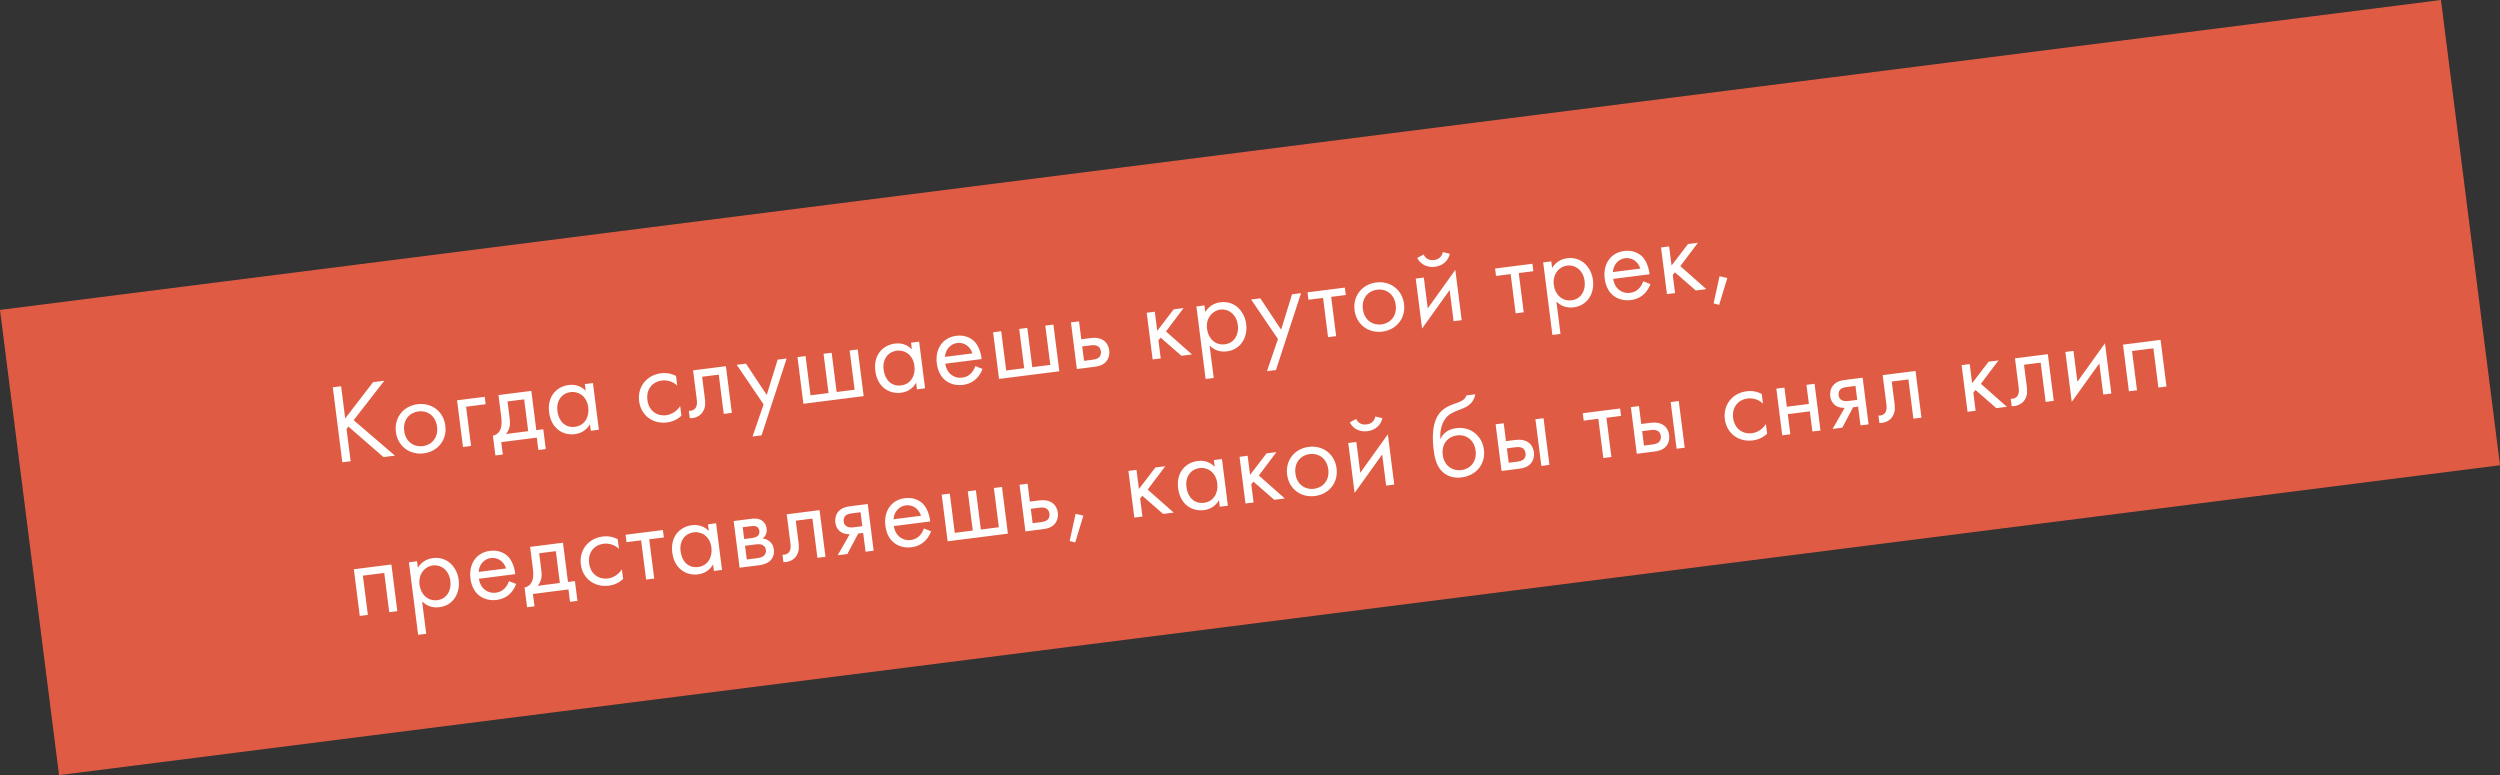
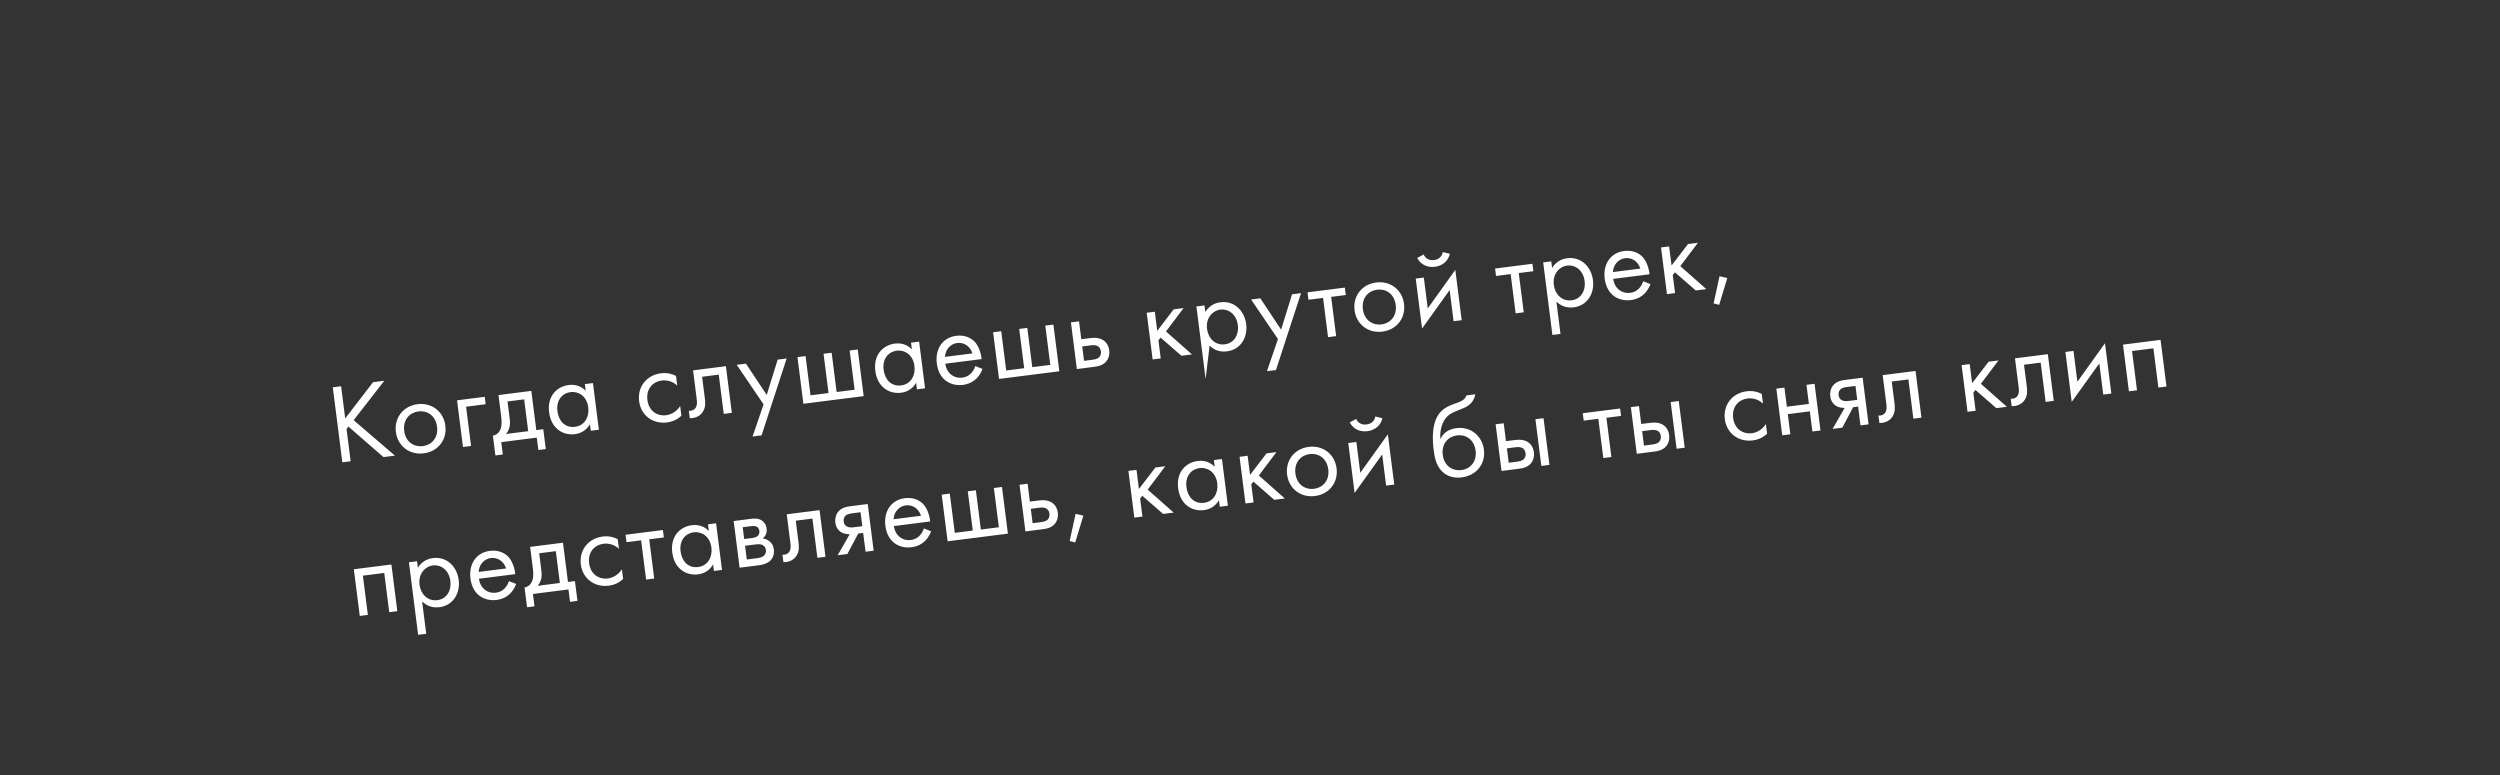
<svg xmlns="http://www.w3.org/2000/svg" width="1941" height="602" viewBox="0 0 1941 602" fill="none">
  <rect x="0" y="0" width="1941" height="602" fill="#333333" stroke="none" />
-   <rect x="0.559" y="241.033" width="1909.36" height="363.087" transform="rotate(-7.235 0.559 241.033)" fill="#DF5B43" stroke="#DF5B43" />
-   <path d="M264.844 299.879L258.382 300.699L265.777 358.942L272.239 358.121L269.057 333.061L270.505 331.191L297.736 354.884L306.643 353.753L274.579 326.237L298.375 295.621L289.643 296.73L268.015 324.853L264.844 299.879ZM328.987 351.981C339.99 350.584 347.178 341.508 345.781 330.506C344.384 319.503 335.232 312.414 324.142 313.822C313.053 315.23 305.963 324.382 307.36 335.384C308.757 346.386 317.985 353.378 328.987 351.981ZM324.852 319.41C331.488 318.568 338.188 322.42 339.319 331.326C340.439 340.145 334.827 345.561 328.278 346.392C321.816 347.213 314.953 343.47 313.822 334.564C312.702 325.744 318.216 320.253 324.852 319.41ZM359.453 347.048L365.74 346.249L361.87 315.775L377.064 313.846L376.332 308.082L354.851 310.81L359.453 347.048ZM387.017 306.726L389.068 322.88C389.533 326.547 389.704 329.986 388.803 332.674C387.902 335.361 385.81 337.756 382.678 338.243L384.629 353.611L390.392 352.879L389.173 343.274L416.766 339.77L417.986 349.376L423.749 348.644L421.797 333.276L416.383 333.963L412.514 303.488L387.017 306.726ZM410.096 334.761L392.807 336.957C395.836 333.555 396.297 329.504 395.765 325.313L394.035 311.691L406.959 310.05L410.096 334.761ZM454.729 303.363C452.793 301.391 448.55 298.025 441.565 298.912C432.309 300.088 424.746 307.614 426.332 320.1C427.951 332.849 437.241 338.235 446.41 337.071C452.784 336.262 456.281 332.357 458.033 329.384L458.676 334.449L464.963 333.651L460.362 297.413L454.075 298.211L454.729 303.363ZM442.973 304.412C448.561 303.703 455.544 306.986 456.73 316.329C457.64 323.49 454.083 330.418 446.399 331.394C438.889 332.348 433.78 327.051 432.794 319.28C431.674 310.461 436.773 305.199 442.973 304.412ZM524.854 291.886C522.953 290.885 518.91 289.092 513.147 289.823C501.97 291.243 494.793 300.406 496.201 311.495C497.587 322.41 506.727 329.412 517.992 327.982C521.397 327.55 525.478 326.144 529.041 322.764L528.088 315.254C525.28 319.692 520.862 321.939 517.108 322.416C510.646 323.236 503.771 319.407 502.651 310.587C501.532 301.768 507.045 296.277 513.769 295.423C517 295.013 521.958 295.625 525.808 299.395L524.854 291.886ZM563.595 284.305L538.098 287.542L540.903 309.634C541.18 311.817 541.381 314.099 540.468 315.989C539.913 317.213 538.584 318.624 536.227 318.924C535.79 318.979 535.255 318.958 534.807 318.926L535.539 324.689C536.161 324.699 536.871 324.698 537.482 324.62C542.372 323.999 544.769 321.211 545.726 319.669C548.088 315.909 547.578 311.892 547.19 308.836L545.117 292.507L558.04 290.866L561.91 321.341L568.197 320.543L563.595 284.305ZM584.298 338.906L591.284 338.019L610.765 278.316L603.78 279.203L595.284 306.634L579.155 282.329L571.995 283.238L592.842 313.953L584.298 338.906ZM623.746 313.49L670.549 307.547L665.948 271.309L659.661 272.107L663.531 302.582L649.559 304.356L645.69 273.881L639.403 274.679L643.272 305.154L629.301 306.928L625.432 276.453L619.145 277.252L623.746 313.49ZM707.981 271.207C706.045 269.234 701.802 265.869 694.817 266.756C685.561 267.931 677.999 275.457 679.584 287.944C681.203 300.693 690.493 306.079 699.662 304.915C706.036 304.106 709.533 300.201 711.285 297.228L711.928 302.293L718.215 301.494L713.614 265.257L707.327 266.055L707.981 271.207ZM696.225 272.256C701.813 271.546 708.796 274.83 709.982 284.173C710.892 291.333 707.335 298.262 699.651 299.238C692.141 300.191 687.032 294.895 686.046 287.124C684.926 278.304 690.025 273.043 696.225 272.256ZM757.223 284.208C756.659 286.055 755.582 288.055 754.1 289.662C752.226 291.675 749.979 292.847 747.01 293.224C740.723 294.023 734.962 289.874 733.921 282.376L762.125 278.795C761.69 273.97 759.671 268.548 756.99 265.605C754.408 262.739 749.511 259.811 742.438 260.709C731.523 262.095 725.951 271.321 727.326 282.148C729.033 295.596 738.901 299.933 747.633 298.824C752.261 298.236 756.176 296.231 759.117 292.841C760.74 290.949 762.035 288.566 762.828 286.425L757.223 284.208ZM733.692 277.081C733.965 271.545 737.821 266.974 743.148 266.298C748.474 265.622 753.23 268.833 754.998 274.376L733.692 277.081ZM775.656 294.201L822.459 288.258L817.858 252.021L811.571 252.819L815.44 283.294L801.469 285.067L797.6 254.593L791.313 255.391L795.182 285.866L781.211 287.64L777.341 257.165L771.054 257.963L775.656 294.201ZM836.07 286.53L848.732 284.922C852.312 284.468 856.23 283.882 858.997 280.514C860.38 278.83 861.695 275.912 861.196 271.983C860.731 268.315 859.012 265.96 857.437 264.741C853.785 261.833 849.211 262.147 845.98 262.557L839.519 263.378L837.756 249.494L831.469 250.292L836.07 286.53ZM841.648 280.143L840.228 268.966L846.166 268.212C848.175 267.957 850.183 267.702 851.888 268.551C853.866 269.453 854.535 271.231 854.735 272.803C855.089 275.597 853.684 277.107 852.965 277.73C851.591 278.792 849.594 279.134 847.498 279.4L841.648 280.143ZM890.304 242.822L894.905 279.06L901.192 278.261L899.407 264.203L901.096 262.125L917.259 276.221L925.467 275.179L905.279 257.335L918.945 239.185L911.261 240.161L898.476 256.868L896.591 242.023L890.304 242.822ZM939.134 268.298C942.284 271.447 946.721 273.545 952.571 272.802C963.574 271.405 968.806 261.602 967.542 251.647C966.3 241.868 958.816 233.235 947.464 234.677C944.845 235.009 939.421 236.319 935.819 242.189L935.176 237.124L928.889 237.923L936.04 294.244L942.327 293.446L939.134 268.298ZM950.989 267.325C943.566 268.267 938.086 262.841 937.144 255.419C936.035 246.687 941.625 241.097 947.475 240.354C953.326 239.611 959.95 243.561 961.081 252.468C962.001 259.716 958.324 266.393 950.989 267.325ZM983.662 288.197L990.647 287.31L1010.13 227.607L1003.14 228.494L994.648 255.925L978.519 231.621L971.358 232.53L992.205 263.245L983.662 288.197ZM1044.87 229.053L1044.13 223.289L1015.14 226.97L1015.88 232.734L1027.23 231.292L1031.1 261.767L1037.38 260.969L1033.52 230.494L1044.87 229.053ZM1073.31 257.472C1084.31 256.075 1091.5 246.999 1090.1 235.997C1088.71 224.995 1079.55 217.905 1068.46 219.313C1057.37 220.721 1050.28 229.873 1051.68 240.875C1053.08 251.878 1062.31 258.869 1073.31 257.472ZM1069.17 224.901C1075.81 224.059 1082.51 227.911 1083.64 236.817C1084.76 245.637 1079.15 251.052 1072.6 251.883C1066.14 252.704 1059.27 248.961 1058.14 240.055C1057.02 231.235 1062.54 225.744 1069.17 224.901ZM1099.17 216.301L1104.1 255.071L1125.5 225.202L1128.57 249.39L1134.86 248.592L1129.9 209.56L1108.5 239.428L1105.46 215.503L1099.17 216.301ZM1100.33 200.272C1102.82 205.191 1107.96 207.91 1114.07 207.134C1120.18 206.358 1124.48 202.441 1125.65 197.056L1120.16 195.713C1119.66 198.793 1117.51 201.374 1113.4 201.895C1109.3 202.416 1106.57 200.456 1105.32 197.598L1100.33 200.272ZM1190.51 210.56L1189.78 204.797L1160.78 208.478L1161.52 214.241L1172.87 212.8L1176.74 243.274L1183.02 242.476L1179.16 212.001L1190.51 210.56ZM1208.37 234.111C1211.52 237.261 1215.96 239.359 1221.81 238.616C1232.81 237.219 1238.05 227.416 1236.78 217.461C1235.54 207.681 1228.06 199.049 1216.7 200.491C1214.08 200.823 1208.66 202.133 1205.06 208.003L1204.41 202.938L1198.13 203.736L1205.28 260.058L1211.57 259.26L1208.37 234.111ZM1220.23 233.139C1212.81 234.081 1207.33 228.655 1206.38 221.232C1205.27 212.5 1210.86 206.911 1216.71 206.168C1222.56 205.425 1229.19 209.375 1230.32 218.282C1231.24 225.529 1227.56 232.207 1220.23 233.139ZM1275.79 218.364C1275.23 220.21 1274.15 222.21 1272.67 223.818C1270.79 225.831 1268.55 227.003 1265.58 227.38C1259.29 228.178 1253.53 224.03 1252.49 216.532L1280.69 212.95C1280.26 208.126 1278.24 202.703 1275.56 199.761C1272.98 196.895 1268.08 193.967 1261.01 194.865C1250.09 196.251 1244.52 205.477 1245.89 216.304C1247.6 229.751 1257.47 234.088 1266.2 232.98C1270.83 232.392 1274.74 230.387 1277.69 226.996C1279.31 225.104 1280.6 222.722 1281.4 220.58L1275.79 218.364ZM1252.26 211.237C1252.53 205.701 1256.39 201.13 1261.72 200.454C1267.04 199.777 1271.8 202.989 1273.57 208.532L1252.26 211.237ZM1289.62 192.119L1294.22 228.357L1300.51 227.559L1298.73 213.5L1300.41 211.422L1316.58 225.519L1324.79 224.476L1304.6 206.632L1318.26 188.482L1310.58 189.458L1297.79 206.165L1295.91 191.321L1289.62 192.119ZM1330.44 235.559L1334.76 236.697L1341.07 215.843L1335.04 214.479L1330.44 235.559ZM274.723 441.977L279.325 478.214L285.612 477.416L281.742 446.941L298.333 444.835L302.202 475.309L308.489 474.511L303.888 438.273L274.723 441.977ZM327.731 466.922C330.882 470.071 335.319 472.169 341.169 471.427C352.171 470.03 357.404 460.226 356.14 450.272C354.898 440.492 347.414 431.86 336.062 433.301C333.442 433.634 328.019 434.943 324.416 440.813L323.773 435.748L317.486 436.547L324.638 492.868L330.925 492.07L327.731 466.922ZM339.586 465.949C332.164 466.891 326.684 461.465 325.741 454.043C324.633 445.311 330.222 439.721 336.073 438.978C341.923 438.235 348.547 442.185 349.678 451.092C350.598 458.34 346.921 465.018 339.586 465.949ZM395.15 451.174C394.586 453.021 393.509 455.021 392.027 456.628C390.153 458.641 387.906 459.814 384.937 460.191C378.65 460.989 372.889 456.84 371.848 449.342L400.052 445.761C399.617 440.936 397.598 435.514 394.917 432.571C392.335 429.705 387.438 426.777 380.365 427.676C369.45 429.061 363.878 438.287 365.253 449.115C366.961 462.562 376.828 466.899 385.56 465.79C390.188 465.202 394.103 463.197 397.044 459.807C398.667 457.915 399.962 455.532 400.755 453.391L395.15 451.174ZM371.619 444.047C371.892 438.511 375.748 433.94 381.075 433.264C386.401 432.588 391.157 435.799 392.925 441.342L371.619 444.047ZM411.601 424.597L413.652 440.751C414.118 444.418 414.288 447.857 413.387 450.545C412.486 453.232 410.395 455.627 407.262 456.114L409.214 471.482L414.977 470.75L413.757 461.145L441.35 457.641L442.57 467.247L448.333 466.515L446.382 451.147L440.968 451.834L437.098 421.359L411.601 424.597ZM434.681 452.632L417.391 454.828C420.42 451.426 420.882 447.375 420.349 443.184L418.62 429.562L431.543 427.921L434.681 452.632ZM479.603 418.624C477.702 417.623 473.659 415.83 467.895 416.562C456.718 417.981 449.541 427.144 450.95 438.233C452.335 449.148 461.476 456.151 472.741 454.72C476.146 454.288 480.227 452.883 483.79 449.502L482.837 441.993C480.028 446.431 475.611 448.677 471.856 449.154C465.395 449.975 458.52 446.145 457.4 437.326C456.28 428.506 461.794 423.015 468.518 422.161C471.749 421.751 476.706 422.364 480.557 426.134L479.603 418.624ZM515.409 417.272L514.677 411.509L485.687 415.19L486.418 420.953L497.77 419.512L501.639 449.986L507.926 449.188L504.057 418.713L515.409 417.272ZM550.343 412.215C548.407 410.243 544.164 406.878 537.178 407.765C527.923 408.94 520.36 416.466 521.946 428.953C523.564 441.701 532.855 447.088 542.024 445.923C548.398 445.114 551.895 441.21 553.647 438.237L554.29 443.301L560.577 442.503L555.976 406.265L549.689 407.063L550.343 412.215ZM538.587 413.264C544.175 412.555 551.158 415.838 552.344 425.182C553.253 432.342 549.697 439.271 542.013 440.246C534.503 441.2 529.394 435.904 528.407 428.132C527.288 419.313 532.387 414.051 538.587 413.264ZM569.63 404.531L574.231 440.769L589.861 438.785C592.743 438.419 596.136 437.189 598.108 435.253C599.917 433.426 601.309 430.41 600.821 426.568C600.466 423.774 599.305 421.614 597.052 419.948C595.095 418.511 593.282 418.209 592.201 418.08C594.207 416.406 595.665 413.914 595.21 410.334C594.745 406.666 592.645 404.803 591.202 403.922C588.415 402.235 585.26 402.547 583.339 402.791L569.63 404.531ZM577.791 418.49L576.626 409.322L582.215 408.612C584.136 408.368 585.784 408.07 587.39 408.842C588.44 409.419 589.359 410.367 589.58 412.113C589.857 414.296 588.943 415.477 588.311 416.09C587.035 417.228 585.038 417.57 584.427 417.648L577.791 418.49ZM579.808 434.382L578.456 423.729L586.489 422.709C588.236 422.488 590.604 422.276 592.331 423.298C593.676 424.104 594.476 425.511 594.686 427.17C594.897 428.829 594.125 430.435 593.101 431.452C591.673 432.787 589.326 433.174 587.58 433.396L579.808 434.382ZM636.315 396.064L610.818 399.302L613.623 421.394C613.9 423.577 614.101 425.858 613.187 427.749C612.633 428.972 611.304 430.383 608.946 430.683C608.509 430.738 607.974 430.717 607.527 430.685L608.259 436.449C608.881 436.458 609.591 436.457 610.202 436.379C615.092 435.758 617.488 432.97 618.446 431.428C620.808 427.668 620.298 423.651 619.91 420.595L617.836 404.266L630.76 402.626L634.629 433.1L640.916 432.302L636.315 396.064ZM650.364 431.102L657.873 430.149L666.326 414.258L670.168 413.77L672.019 428.353L678.306 427.554L673.705 391.317L661.044 392.924C657.464 393.379 653.545 393.965 650.779 397.333C649.003 399.422 648.147 402.459 648.579 405.864C649.011 409.27 650.719 411.537 652.381 412.746C655.322 414.945 659.296 414.796 659.732 414.74L650.364 431.102ZM669.502 408.531L663.565 409.285C662.08 409.473 659.821 409.849 657.843 408.947C656.149 408.186 655.262 406.79 655.018 404.869C654.719 402.511 655.764 400.959 656.723 400.127C657.933 399.175 659.745 398.768 662.277 398.446L668.128 397.703L669.502 408.531ZM717.299 410.27C716.735 412.116 715.658 414.116 714.177 415.724C712.303 417.737 710.056 418.909 707.087 419.286C700.8 420.084 695.038 415.936 693.998 408.438L722.202 404.856C721.767 400.032 719.747 394.609 717.067 391.667C714.485 388.8 709.588 385.873 702.515 386.771C691.6 388.157 686.028 397.382 687.403 408.21C689.11 421.657 698.977 425.994 707.709 424.886C712.337 424.298 716.253 422.293 719.194 418.902C720.817 417.01 722.112 414.628 722.905 412.486L717.299 410.27ZM693.769 403.143C694.042 397.607 697.898 393.036 703.224 392.36C708.551 391.683 713.306 394.895 715.075 400.438L693.769 403.143ZM735.732 420.263L782.536 414.32L777.935 378.082L771.647 378.881L775.517 409.355L761.546 411.129L757.676 380.654L751.389 381.453L755.259 411.927L741.287 413.701L737.418 383.227L731.131 384.025L735.732 420.263ZM796.147 412.592L808.808 410.984C812.388 410.53 816.307 409.943 819.073 406.575C820.456 404.891 821.772 401.974 821.273 398.044C820.807 394.377 819.089 392.022 817.514 390.802C813.862 387.894 809.288 388.209 806.057 388.619L799.595 389.44L797.833 375.556L791.546 376.354L796.147 412.592ZM801.724 406.205L800.305 395.028L806.243 394.274C808.251 394.019 810.26 393.764 811.964 394.612C813.942 395.515 814.612 397.293 814.811 398.865C815.166 401.659 813.761 403.168 813.041 403.792C811.668 404.854 809.67 405.196 807.575 405.462L801.724 406.205ZM830.488 420.032L834.803 421.17L841.116 400.316L835.087 398.952L830.488 420.032ZM876.089 365.619L880.69 401.857L886.977 401.059L885.192 387L886.881 384.923L903.044 399.019L911.252 397.977L891.064 380.133L904.73 361.983L897.046 362.958L884.261 379.665L882.376 364.821L876.089 365.619ZM943.096 362.346C941.159 360.374 936.917 357.008 929.931 357.895C920.675 359.071 913.113 366.597 914.698 379.084C916.317 391.832 925.608 397.219 934.776 396.054C941.151 395.245 944.648 391.341 946.4 388.368L947.043 393.432L953.33 392.634L948.729 356.396L942.441 357.194L943.096 362.346ZM931.339 363.395C936.928 362.686 943.911 365.969 945.097 375.313C946.006 382.473 942.449 389.401 934.765 390.377C927.256 391.331 922.147 386.035 921.16 378.263C920.04 369.444 925.14 364.182 931.339 363.395ZM962.383 354.662L966.984 390.9L973.271 390.102L971.486 376.043L973.174 373.966L989.338 388.062L997.546 387.02L977.357 369.176L991.023 351.026L983.339 352.001L970.554 368.708L968.67 353.864L962.383 354.662ZM1020.94 385.114C1031.94 383.717 1039.13 374.642 1037.73 363.639C1036.33 352.637 1027.18 345.547 1016.09 346.956C1005 348.364 997.912 357.515 999.309 368.518C1000.71 379.52 1009.93 386.511 1020.94 385.114ZM1016.8 352.544C1023.44 351.701 1030.14 355.553 1031.27 364.46C1032.39 373.279 1026.78 378.694 1020.23 379.526C1013.76 380.346 1006.9 376.604 1005.77 367.697C1004.65 358.878 1010.16 353.387 1016.8 352.544ZM1046.8 343.944L1051.72 382.714L1073.13 352.845L1076.2 377.033L1082.49 376.234L1077.53 337.202L1056.12 367.071L1053.09 343.145L1046.8 343.944ZM1047.96 327.914C1050.45 332.833 1055.58 335.553 1061.7 334.777C1067.81 334 1072.1 330.084 1073.28 324.699L1067.79 323.356C1067.29 326.435 1065.13 329.016 1061.03 329.537C1056.93 330.058 1054.19 328.099 1052.94 325.241L1047.96 327.914ZM1138.43 307.021C1137.9 309.129 1136.52 310.813 1131.77 312.569C1127.7 314.062 1123.26 315.424 1119.68 318.63C1110.51 326.804 1112.35 343.34 1113.17 349.802C1113.98 356.176 1115.51 363.346 1121.65 367.712C1124.29 369.596 1128.6 371.444 1134.71 370.668C1146.59 369.16 1153.49 359.943 1152.12 349.115C1150.74 338.287 1141.66 331.012 1130.83 332.387C1124.37 333.207 1120.33 336.381 1118.49 340.697L1118.31 340.719C1117.73 334.05 1119.69 327.146 1123.8 323.164C1126.97 320.188 1131.5 318.815 1134.8 317.509C1138.52 316.061 1144.21 313.386 1145.42 306.134L1138.43 307.021ZM1131.19 338.02C1137.83 337.177 1144.53 341.029 1145.66 349.935C1146.78 358.755 1141.16 364.17 1134.62 365.002C1128.15 365.822 1121.29 362.08 1120.16 353.173C1119.04 344.354 1124.55 338.862 1131.19 338.02ZM1165.79 365.657L1178.45 364.049C1182.03 363.595 1185.95 363.009 1188.72 359.641C1190.1 357.957 1191.42 355.039 1190.92 351.11C1190.45 347.442 1188.73 345.087 1187.16 343.867C1183.51 340.96 1178.93 341.274 1175.7 341.684L1169.24 342.505L1167.48 328.621L1161.19 329.419L1165.79 365.657ZM1171.37 359.27L1169.95 348.093L1175.89 347.339C1177.89 347.084 1179.9 346.829 1181.61 347.678C1183.59 348.58 1184.26 350.358 1184.45 351.93C1184.81 354.724 1183.4 356.234 1182.68 356.857C1181.31 357.919 1179.31 358.261 1177.22 358.527L1171.37 359.27ZM1196.7 361.732L1202.99 360.934L1198.39 324.696L1192.1 325.494L1196.7 361.732ZM1258.58 322.91L1257.85 317.146L1228.86 320.827L1229.59 326.591L1240.94 325.149L1244.81 355.624L1251.1 354.826L1247.23 324.351L1258.58 322.91ZM1270.8 352.324L1283.46 350.716C1287.04 350.261 1290.96 349.675 1293.73 346.307C1295.11 344.623 1296.42 341.706 1295.93 337.776C1295.46 334.109 1293.74 331.754 1292.17 330.534C1288.51 327.626 1283.94 327.941 1280.71 328.351L1274.25 329.171L1272.49 315.288L1266.2 316.086L1270.8 352.324ZM1276.38 345.937L1274.96 334.76L1280.9 334.006C1282.9 333.751 1284.91 333.496 1286.62 334.344C1288.6 335.247 1289.26 337.025 1289.46 338.597C1289.82 341.391 1288.41 342.9 1287.69 343.524C1286.32 344.586 1284.32 344.928 1282.23 345.194L1276.38 345.937ZM1301.71 348.399L1308 347.601L1303.4 311.363L1297.11 312.161L1301.71 348.399ZM1367.82 305.845C1365.91 304.844 1361.87 303.051 1356.11 303.783C1344.93 305.202 1337.75 314.365 1339.16 325.454C1340.55 336.369 1349.69 343.372 1360.95 341.941C1364.36 341.509 1368.44 340.104 1372 336.723L1371.05 329.214C1368.24 333.652 1363.82 335.898 1360.07 336.375C1353.61 337.196 1346.73 333.366 1345.61 324.547C1344.49 315.727 1350.01 310.236 1356.73 309.382C1359.96 308.972 1364.92 309.585 1368.77 313.355L1367.82 305.845ZM1383.74 337.983L1390.03 337.185L1388.04 321.555L1405.16 319.382L1407.14 335.012L1413.43 334.214L1408.83 297.976L1402.54 298.774L1404.42 313.619L1387.31 315.792L1385.43 300.947L1379.14 301.746L1383.74 337.983ZM1422.82 333.021L1430.33 332.067L1438.78 316.177L1442.63 315.689L1444.48 330.271L1450.76 329.473L1446.16 293.235L1433.5 294.843C1429.92 295.297 1426 295.884 1423.24 299.252C1421.46 301.34 1420.61 304.377 1421.04 307.783C1421.47 311.188 1423.18 313.456 1424.84 314.664C1427.78 316.864 1431.75 316.714 1432.19 316.659L1422.82 333.021ZM1441.96 310.45L1436.02 311.203C1434.54 311.392 1432.28 311.768 1430.3 310.865C1428.61 310.104 1427.72 308.709 1427.48 306.788C1427.18 304.43 1428.22 302.878 1429.18 302.046C1430.39 301.094 1432.2 300.686 1434.74 300.365L1440.59 299.622L1441.96 310.45ZM1487.22 288.022L1461.72 291.259L1464.53 313.351C1464.81 315.534 1465.01 317.816 1464.09 319.706C1463.54 320.93 1462.21 322.341 1459.85 322.64C1459.42 322.696 1458.88 322.675 1458.43 322.643L1459.17 328.406C1459.79 328.416 1460.5 328.415 1461.11 328.337C1466 327.716 1468.4 324.927 1469.35 323.386C1471.71 319.626 1471.2 315.609 1470.82 312.553L1468.74 296.224L1481.67 294.583L1485.54 325.058L1491.82 324.26L1487.22 288.022ZM1522.99 283.481L1527.59 319.718L1533.88 318.92L1532.09 304.862L1533.78 302.784L1549.94 316.88L1558.15 315.838L1537.96 297.994L1551.63 279.844L1543.94 280.82L1531.16 297.527L1529.27 282.682L1522.99 283.481ZM1589.93 274.981L1564.43 278.218L1567.24 300.31C1567.51 302.493 1567.71 304.775 1566.8 306.665C1566.25 307.889 1564.92 309.3 1562.56 309.599C1562.12 309.655 1561.59 309.634 1561.14 309.602L1561.87 315.365C1562.49 315.375 1563.2 315.374 1563.82 315.296C1568.71 314.675 1571.1 311.886 1572.06 310.345C1574.42 306.585 1573.91 302.568 1573.52 299.512L1571.45 283.183L1584.37 281.542L1588.24 312.017L1594.53 311.219L1589.93 274.981ZM1603.57 273.249L1608.49 312.019L1629.9 282.15L1632.97 306.338L1639.25 305.54L1634.3 266.508L1612.89 296.376L1609.85 272.451L1603.57 273.249ZM1648.29 267.57L1652.89 303.808L1659.18 303.01L1655.31 272.535L1671.9 270.429L1675.77 300.903L1682.06 300.105L1677.46 263.867L1648.29 267.57Z" fill="white" />
+   <path d="M264.844 299.879L258.382 300.699L265.777 358.942L272.239 358.121L269.057 333.061L270.505 331.191L297.736 354.884L306.643 353.753L274.579 326.237L298.375 295.621L289.643 296.73L268.015 324.853L264.844 299.879ZM328.987 351.981C339.99 350.584 347.178 341.508 345.781 330.506C344.384 319.503 335.232 312.414 324.142 313.822C313.053 315.23 305.963 324.382 307.36 335.384C308.757 346.386 317.985 353.378 328.987 351.981ZM324.852 319.41C331.488 318.568 338.188 322.42 339.319 331.326C340.439 340.145 334.827 345.561 328.278 346.392C321.816 347.213 314.953 343.47 313.822 334.564C312.702 325.744 318.216 320.253 324.852 319.41ZM359.453 347.048L365.74 346.249L361.87 315.775L377.064 313.846L376.332 308.082L354.851 310.81L359.453 347.048ZM387.017 306.726L389.068 322.88C389.533 326.547 389.704 329.986 388.803 332.674C387.902 335.361 385.81 337.756 382.678 338.243L384.629 353.611L390.392 352.879L389.173 343.274L416.766 339.77L417.986 349.376L423.749 348.644L421.797 333.276L416.383 333.963L412.514 303.488L387.017 306.726ZM410.096 334.761L392.807 336.957C395.836 333.555 396.297 329.504 395.765 325.313L394.035 311.691L406.959 310.05L410.096 334.761ZM454.729 303.363C452.793 301.391 448.55 298.025 441.565 298.912C432.309 300.088 424.746 307.614 426.332 320.1C427.951 332.849 437.241 338.235 446.41 337.071C452.784 336.262 456.281 332.357 458.033 329.384L458.676 334.449L464.963 333.651L460.362 297.413L454.075 298.211L454.729 303.363ZM442.973 304.412C448.561 303.703 455.544 306.986 456.73 316.329C457.64 323.49 454.083 330.418 446.399 331.394C438.889 332.348 433.78 327.051 432.794 319.28C431.674 310.461 436.773 305.199 442.973 304.412ZM524.854 291.886C522.953 290.885 518.91 289.092 513.147 289.823C501.97 291.243 494.793 300.406 496.201 311.495C497.587 322.41 506.727 329.412 517.992 327.982C521.397 327.55 525.478 326.144 529.041 322.764L528.088 315.254C525.28 319.692 520.862 321.939 517.108 322.416C510.646 323.236 503.771 319.407 502.651 310.587C501.532 301.768 507.045 296.277 513.769 295.423C517 295.013 521.958 295.625 525.808 299.395L524.854 291.886ZM563.595 284.305L538.098 287.542L540.903 309.634C541.18 311.817 541.381 314.099 540.468 315.989C539.913 317.213 538.584 318.624 536.227 318.924C535.79 318.979 535.255 318.958 534.807 318.926L535.539 324.689C536.161 324.699 536.871 324.698 537.482 324.62C542.372 323.999 544.769 321.211 545.726 319.669C548.088 315.909 547.578 311.892 547.19 308.836L545.117 292.507L558.04 290.866L561.91 321.341L568.197 320.543L563.595 284.305ZM584.298 338.906L591.284 338.019L610.765 278.316L603.78 279.203L595.284 306.634L579.155 282.329L571.995 283.238L592.842 313.953L584.298 338.906ZM623.746 313.49L670.549 307.547L665.948 271.309L659.661 272.107L663.531 302.582L649.559 304.356L645.69 273.881L639.403 274.679L643.272 305.154L629.301 306.928L625.432 276.453L619.145 277.252L623.746 313.49ZM707.981 271.207C706.045 269.234 701.802 265.869 694.817 266.756C685.561 267.931 677.999 275.457 679.584 287.944C681.203 300.693 690.493 306.079 699.662 304.915C706.036 304.106 709.533 300.201 711.285 297.228L711.928 302.293L718.215 301.494L713.614 265.257L707.327 266.055L707.981 271.207ZM696.225 272.256C701.813 271.546 708.796 274.83 709.982 284.173C710.892 291.333 707.335 298.262 699.651 299.238C692.141 300.191 687.032 294.895 686.046 287.124C684.926 278.304 690.025 273.043 696.225 272.256ZM757.223 284.208C756.659 286.055 755.582 288.055 754.1 289.662C752.226 291.675 749.979 292.847 747.01 293.224C740.723 294.023 734.962 289.874 733.921 282.376L762.125 278.795C761.69 273.97 759.671 268.548 756.99 265.605C754.408 262.739 749.511 259.811 742.438 260.709C731.523 262.095 725.951 271.321 727.326 282.148C729.033 295.596 738.901 299.933 747.633 298.824C752.261 298.236 756.176 296.231 759.117 292.841C760.74 290.949 762.035 288.566 762.828 286.425L757.223 284.208ZM733.692 277.081C733.965 271.545 737.821 266.974 743.148 266.298C748.474 265.622 753.23 268.833 754.998 274.376L733.692 277.081ZM775.656 294.201L822.459 288.258L817.858 252.021L811.571 252.819L815.44 283.294L801.469 285.067L797.6 254.593L791.313 255.391L795.182 285.866L781.211 287.64L777.341 257.165L771.054 257.963L775.656 294.201ZM836.07 286.53L848.732 284.922C852.312 284.468 856.23 283.882 858.997 280.514C860.38 278.83 861.695 275.912 861.196 271.983C860.731 268.315 859.012 265.96 857.437 264.741C853.785 261.833 849.211 262.147 845.98 262.557L839.519 263.378L837.756 249.494L831.469 250.292L836.07 286.53ZM841.648 280.143L840.228 268.966L846.166 268.212C848.175 267.957 850.183 267.702 851.888 268.551C853.866 269.453 854.535 271.231 854.735 272.803C855.089 275.597 853.684 277.107 852.965 277.73C851.591 278.792 849.594 279.134 847.498 279.4L841.648 280.143ZM890.304 242.822L894.905 279.06L901.192 278.261L899.407 264.203L901.096 262.125L917.259 276.221L925.467 275.179L905.279 257.335L918.945 239.185L911.261 240.161L898.476 256.868L896.591 242.023L890.304 242.822ZM939.134 268.298C942.284 271.447 946.721 273.545 952.571 272.802C963.574 271.405 968.806 261.602 967.542 251.647C966.3 241.868 958.816 233.235 947.464 234.677C944.845 235.009 939.421 236.319 935.819 242.189L935.176 237.124L928.889 237.923L936.04 294.244L939.134 268.298ZM950.989 267.325C943.566 268.267 938.086 262.841 937.144 255.419C936.035 246.687 941.625 241.097 947.475 240.354C953.326 239.611 959.95 243.561 961.081 252.468C962.001 259.716 958.324 266.393 950.989 267.325ZM983.662 288.197L990.647 287.31L1010.13 227.607L1003.14 228.494L994.648 255.925L978.519 231.621L971.358 232.53L992.205 263.245L983.662 288.197ZM1044.87 229.053L1044.13 223.289L1015.14 226.97L1015.88 232.734L1027.23 231.292L1031.1 261.767L1037.38 260.969L1033.52 230.494L1044.87 229.053ZM1073.31 257.472C1084.31 256.075 1091.5 246.999 1090.1 235.997C1088.71 224.995 1079.55 217.905 1068.46 219.313C1057.37 220.721 1050.28 229.873 1051.68 240.875C1053.08 251.878 1062.31 258.869 1073.31 257.472ZM1069.17 224.901C1075.81 224.059 1082.51 227.911 1083.64 236.817C1084.76 245.637 1079.15 251.052 1072.6 251.883C1066.14 252.704 1059.27 248.961 1058.14 240.055C1057.02 231.235 1062.54 225.744 1069.17 224.901ZM1099.17 216.301L1104.1 255.071L1125.5 225.202L1128.57 249.39L1134.86 248.592L1129.9 209.56L1108.5 239.428L1105.46 215.503L1099.17 216.301ZM1100.33 200.272C1102.82 205.191 1107.96 207.91 1114.07 207.134C1120.18 206.358 1124.48 202.441 1125.65 197.056L1120.16 195.713C1119.66 198.793 1117.51 201.374 1113.4 201.895C1109.3 202.416 1106.57 200.456 1105.32 197.598L1100.33 200.272ZM1190.51 210.56L1189.78 204.797L1160.78 208.478L1161.52 214.241L1172.87 212.8L1176.74 243.274L1183.02 242.476L1179.16 212.001L1190.51 210.56ZM1208.37 234.111C1211.52 237.261 1215.96 239.359 1221.81 238.616C1232.81 237.219 1238.05 227.416 1236.78 217.461C1235.54 207.681 1228.06 199.049 1216.7 200.491C1214.08 200.823 1208.66 202.133 1205.06 208.003L1204.41 202.938L1198.13 203.736L1205.28 260.058L1211.57 259.26L1208.37 234.111ZM1220.23 233.139C1212.81 234.081 1207.33 228.655 1206.38 221.232C1205.27 212.5 1210.86 206.911 1216.71 206.168C1222.56 205.425 1229.19 209.375 1230.32 218.282C1231.24 225.529 1227.56 232.207 1220.23 233.139ZM1275.79 218.364C1275.23 220.21 1274.15 222.21 1272.67 223.818C1270.79 225.831 1268.55 227.003 1265.58 227.38C1259.29 228.178 1253.53 224.03 1252.49 216.532L1280.69 212.95C1280.26 208.126 1278.24 202.703 1275.56 199.761C1272.98 196.895 1268.08 193.967 1261.01 194.865C1250.09 196.251 1244.52 205.477 1245.89 216.304C1247.6 229.751 1257.47 234.088 1266.2 232.98C1270.83 232.392 1274.74 230.387 1277.69 226.996C1279.31 225.104 1280.6 222.722 1281.4 220.58L1275.79 218.364ZM1252.26 211.237C1252.53 205.701 1256.39 201.13 1261.72 200.454C1267.04 199.777 1271.8 202.989 1273.57 208.532L1252.26 211.237ZM1289.62 192.119L1294.22 228.357L1300.51 227.559L1298.73 213.5L1300.41 211.422L1316.58 225.519L1324.79 224.476L1304.6 206.632L1318.26 188.482L1310.58 189.458L1297.79 206.165L1295.91 191.321L1289.62 192.119ZM1330.44 235.559L1334.76 236.697L1341.07 215.843L1335.04 214.479L1330.44 235.559ZM274.723 441.977L279.325 478.214L285.612 477.416L281.742 446.941L298.333 444.835L302.202 475.309L308.489 474.511L303.888 438.273L274.723 441.977ZM327.731 466.922C330.882 470.071 335.319 472.169 341.169 471.427C352.171 470.03 357.404 460.226 356.14 450.272C354.898 440.492 347.414 431.86 336.062 433.301C333.442 433.634 328.019 434.943 324.416 440.813L323.773 435.748L317.486 436.547L324.638 492.868L330.925 492.07L327.731 466.922ZM339.586 465.949C332.164 466.891 326.684 461.465 325.741 454.043C324.633 445.311 330.222 439.721 336.073 438.978C341.923 438.235 348.547 442.185 349.678 451.092C350.598 458.34 346.921 465.018 339.586 465.949ZM395.15 451.174C394.586 453.021 393.509 455.021 392.027 456.628C390.153 458.641 387.906 459.814 384.937 460.191C378.65 460.989 372.889 456.84 371.848 449.342L400.052 445.761C399.617 440.936 397.598 435.514 394.917 432.571C392.335 429.705 387.438 426.777 380.365 427.676C369.45 429.061 363.878 438.287 365.253 449.115C366.961 462.562 376.828 466.899 385.56 465.79C390.188 465.202 394.103 463.197 397.044 459.807C398.667 457.915 399.962 455.532 400.755 453.391L395.15 451.174ZM371.619 444.047C371.892 438.511 375.748 433.94 381.075 433.264C386.401 432.588 391.157 435.799 392.925 441.342L371.619 444.047ZM411.601 424.597L413.652 440.751C414.118 444.418 414.288 447.857 413.387 450.545C412.486 453.232 410.395 455.627 407.262 456.114L409.214 471.482L414.977 470.75L413.757 461.145L441.35 457.641L442.57 467.247L448.333 466.515L446.382 451.147L440.968 451.834L437.098 421.359L411.601 424.597ZM434.681 452.632L417.391 454.828C420.42 451.426 420.882 447.375 420.349 443.184L418.62 429.562L431.543 427.921L434.681 452.632ZM479.603 418.624C477.702 417.623 473.659 415.83 467.895 416.562C456.718 417.981 449.541 427.144 450.95 438.233C452.335 449.148 461.476 456.151 472.741 454.72C476.146 454.288 480.227 452.883 483.79 449.502L482.837 441.993C480.028 446.431 475.611 448.677 471.856 449.154C465.395 449.975 458.52 446.145 457.4 437.326C456.28 428.506 461.794 423.015 468.518 422.161C471.749 421.751 476.706 422.364 480.557 426.134L479.603 418.624ZM515.409 417.272L514.677 411.509L485.687 415.19L486.418 420.953L497.77 419.512L501.639 449.986L507.926 449.188L504.057 418.713L515.409 417.272ZM550.343 412.215C548.407 410.243 544.164 406.878 537.178 407.765C527.923 408.94 520.36 416.466 521.946 428.953C523.564 441.701 532.855 447.088 542.024 445.923C548.398 445.114 551.895 441.21 553.647 438.237L554.29 443.301L560.577 442.503L555.976 406.265L549.689 407.063L550.343 412.215ZM538.587 413.264C544.175 412.555 551.158 415.838 552.344 425.182C553.253 432.342 549.697 439.271 542.013 440.246C534.503 441.2 529.394 435.904 528.407 428.132C527.288 419.313 532.387 414.051 538.587 413.264ZM569.63 404.531L574.231 440.769L589.861 438.785C592.743 438.419 596.136 437.189 598.108 435.253C599.917 433.426 601.309 430.41 600.821 426.568C600.466 423.774 599.305 421.614 597.052 419.948C595.095 418.511 593.282 418.209 592.201 418.08C594.207 416.406 595.665 413.914 595.21 410.334C594.745 406.666 592.645 404.803 591.202 403.922C588.415 402.235 585.26 402.547 583.339 402.791L569.63 404.531ZM577.791 418.49L576.626 409.322L582.215 408.612C584.136 408.368 585.784 408.07 587.39 408.842C588.44 409.419 589.359 410.367 589.58 412.113C589.857 414.296 588.943 415.477 588.311 416.09C587.035 417.228 585.038 417.57 584.427 417.648L577.791 418.49ZM579.808 434.382L578.456 423.729L586.489 422.709C588.236 422.488 590.604 422.276 592.331 423.298C593.676 424.104 594.476 425.511 594.686 427.17C594.897 428.829 594.125 430.435 593.101 431.452C591.673 432.787 589.326 433.174 587.58 433.396L579.808 434.382ZM636.315 396.064L610.818 399.302L613.623 421.394C613.9 423.577 614.101 425.858 613.187 427.749C612.633 428.972 611.304 430.383 608.946 430.683C608.509 430.738 607.974 430.717 607.527 430.685L608.259 436.449C608.881 436.458 609.591 436.457 610.202 436.379C615.092 435.758 617.488 432.97 618.446 431.428C620.808 427.668 620.298 423.651 619.91 420.595L617.836 404.266L630.76 402.626L634.629 433.1L640.916 432.302L636.315 396.064ZM650.364 431.102L657.873 430.149L666.326 414.258L670.168 413.77L672.019 428.353L678.306 427.554L673.705 391.317L661.044 392.924C657.464 393.379 653.545 393.965 650.779 397.333C649.003 399.422 648.147 402.459 648.579 405.864C649.011 409.27 650.719 411.537 652.381 412.746C655.322 414.945 659.296 414.796 659.732 414.74L650.364 431.102ZM669.502 408.531L663.565 409.285C662.08 409.473 659.821 409.849 657.843 408.947C656.149 408.186 655.262 406.79 655.018 404.869C654.719 402.511 655.764 400.959 656.723 400.127C657.933 399.175 659.745 398.768 662.277 398.446L668.128 397.703L669.502 408.531ZM717.299 410.27C716.735 412.116 715.658 414.116 714.177 415.724C712.303 417.737 710.056 418.909 707.087 419.286C700.8 420.084 695.038 415.936 693.998 408.438L722.202 404.856C721.767 400.032 719.747 394.609 717.067 391.667C714.485 388.8 709.588 385.873 702.515 386.771C691.6 388.157 686.028 397.382 687.403 408.21C689.11 421.657 698.977 425.994 707.709 424.886C712.337 424.298 716.253 422.293 719.194 418.902C720.817 417.01 722.112 414.628 722.905 412.486L717.299 410.27ZM693.769 403.143C694.042 397.607 697.898 393.036 703.224 392.36C708.551 391.683 713.306 394.895 715.075 400.438L693.769 403.143ZM735.732 420.263L782.536 414.32L777.935 378.082L771.647 378.881L775.517 409.355L761.546 411.129L757.676 380.654L751.389 381.453L755.259 411.927L741.287 413.701L737.418 383.227L731.131 384.025L735.732 420.263ZM796.147 412.592L808.808 410.984C812.388 410.53 816.307 409.943 819.073 406.575C820.456 404.891 821.772 401.974 821.273 398.044C820.807 394.377 819.089 392.022 817.514 390.802C813.862 387.894 809.288 388.209 806.057 388.619L799.595 389.44L797.833 375.556L791.546 376.354L796.147 412.592ZM801.724 406.205L800.305 395.028L806.243 394.274C808.251 394.019 810.26 393.764 811.964 394.612C813.942 395.515 814.612 397.293 814.811 398.865C815.166 401.659 813.761 403.168 813.041 403.792C811.668 404.854 809.67 405.196 807.575 405.462L801.724 406.205ZM830.488 420.032L834.803 421.17L841.116 400.316L835.087 398.952L830.488 420.032ZM876.089 365.619L880.69 401.857L886.977 401.059L885.192 387L886.881 384.923L903.044 399.019L911.252 397.977L891.064 380.133L904.73 361.983L897.046 362.958L884.261 379.665L882.376 364.821L876.089 365.619ZM943.096 362.346C941.159 360.374 936.917 357.008 929.931 357.895C920.675 359.071 913.113 366.597 914.698 379.084C916.317 391.832 925.608 397.219 934.776 396.054C941.151 395.245 944.648 391.341 946.4 388.368L947.043 393.432L953.33 392.634L948.729 356.396L942.441 357.194L943.096 362.346ZM931.339 363.395C936.928 362.686 943.911 365.969 945.097 375.313C946.006 382.473 942.449 389.401 934.765 390.377C927.256 391.331 922.147 386.035 921.16 378.263C920.04 369.444 925.14 364.182 931.339 363.395ZM962.383 354.662L966.984 390.9L973.271 390.102L971.486 376.043L973.174 373.966L989.338 388.062L997.546 387.02L977.357 369.176L991.023 351.026L983.339 352.001L970.554 368.708L968.67 353.864L962.383 354.662ZM1020.94 385.114C1031.94 383.717 1039.13 374.642 1037.73 363.639C1036.33 352.637 1027.18 345.547 1016.09 346.956C1005 348.364 997.912 357.515 999.309 368.518C1000.71 379.52 1009.93 386.511 1020.94 385.114ZM1016.8 352.544C1023.44 351.701 1030.14 355.553 1031.27 364.46C1032.39 373.279 1026.78 378.694 1020.23 379.526C1013.76 380.346 1006.9 376.604 1005.77 367.697C1004.65 358.878 1010.16 353.387 1016.8 352.544ZM1046.8 343.944L1051.72 382.714L1073.13 352.845L1076.2 377.033L1082.49 376.234L1077.53 337.202L1056.12 367.071L1053.09 343.145L1046.8 343.944ZM1047.96 327.914C1050.45 332.833 1055.58 335.553 1061.7 334.777C1067.81 334 1072.1 330.084 1073.28 324.699L1067.79 323.356C1067.29 326.435 1065.13 329.016 1061.03 329.537C1056.93 330.058 1054.19 328.099 1052.94 325.241L1047.96 327.914ZM1138.43 307.021C1137.9 309.129 1136.52 310.813 1131.77 312.569C1127.7 314.062 1123.26 315.424 1119.68 318.63C1110.51 326.804 1112.35 343.34 1113.17 349.802C1113.98 356.176 1115.51 363.346 1121.65 367.712C1124.29 369.596 1128.6 371.444 1134.71 370.668C1146.59 369.16 1153.49 359.943 1152.12 349.115C1150.74 338.287 1141.66 331.012 1130.83 332.387C1124.37 333.207 1120.33 336.381 1118.49 340.697L1118.31 340.719C1117.73 334.05 1119.69 327.146 1123.8 323.164C1126.97 320.188 1131.5 318.815 1134.8 317.509C1138.52 316.061 1144.21 313.386 1145.42 306.134L1138.43 307.021ZM1131.19 338.02C1137.83 337.177 1144.53 341.029 1145.66 349.935C1146.78 358.755 1141.16 364.17 1134.62 365.002C1128.15 365.822 1121.29 362.08 1120.16 353.173C1119.04 344.354 1124.55 338.862 1131.19 338.02ZM1165.79 365.657L1178.45 364.049C1182.03 363.595 1185.95 363.009 1188.72 359.641C1190.1 357.957 1191.42 355.039 1190.92 351.11C1190.45 347.442 1188.73 345.087 1187.16 343.867C1183.51 340.96 1178.93 341.274 1175.7 341.684L1169.24 342.505L1167.48 328.621L1161.19 329.419L1165.79 365.657ZM1171.37 359.27L1169.95 348.093L1175.89 347.339C1177.89 347.084 1179.9 346.829 1181.61 347.678C1183.59 348.58 1184.26 350.358 1184.45 351.93C1184.81 354.724 1183.4 356.234 1182.68 356.857C1181.31 357.919 1179.31 358.261 1177.22 358.527L1171.37 359.27ZM1196.7 361.732L1202.99 360.934L1198.39 324.696L1192.1 325.494L1196.7 361.732ZM1258.58 322.91L1257.85 317.146L1228.86 320.827L1229.59 326.591L1240.94 325.149L1244.81 355.624L1251.1 354.826L1247.23 324.351L1258.58 322.91ZM1270.8 352.324L1283.46 350.716C1287.04 350.261 1290.96 349.675 1293.73 346.307C1295.11 344.623 1296.42 341.706 1295.93 337.776C1295.46 334.109 1293.74 331.754 1292.17 330.534C1288.51 327.626 1283.94 327.941 1280.71 328.351L1274.25 329.171L1272.49 315.288L1266.2 316.086L1270.8 352.324ZM1276.38 345.937L1274.96 334.76L1280.9 334.006C1282.9 333.751 1284.91 333.496 1286.62 334.344C1288.6 335.247 1289.26 337.025 1289.46 338.597C1289.82 341.391 1288.41 342.9 1287.69 343.524C1286.32 344.586 1284.32 344.928 1282.23 345.194L1276.38 345.937ZM1301.71 348.399L1308 347.601L1303.4 311.363L1297.11 312.161L1301.71 348.399ZM1367.82 305.845C1365.91 304.844 1361.87 303.051 1356.11 303.783C1344.93 305.202 1337.75 314.365 1339.16 325.454C1340.55 336.369 1349.69 343.372 1360.95 341.941C1364.36 341.509 1368.44 340.104 1372 336.723L1371.05 329.214C1368.24 333.652 1363.82 335.898 1360.07 336.375C1353.61 337.196 1346.73 333.366 1345.61 324.547C1344.49 315.727 1350.01 310.236 1356.73 309.382C1359.96 308.972 1364.92 309.585 1368.77 313.355L1367.82 305.845ZM1383.74 337.983L1390.03 337.185L1388.04 321.555L1405.16 319.382L1407.14 335.012L1413.43 334.214L1408.83 297.976L1402.54 298.774L1404.42 313.619L1387.31 315.792L1385.43 300.947L1379.14 301.746L1383.74 337.983ZM1422.82 333.021L1430.33 332.067L1438.78 316.177L1442.63 315.689L1444.48 330.271L1450.76 329.473L1446.16 293.235L1433.5 294.843C1429.92 295.297 1426 295.884 1423.24 299.252C1421.46 301.34 1420.61 304.377 1421.04 307.783C1421.47 311.188 1423.18 313.456 1424.84 314.664C1427.78 316.864 1431.75 316.714 1432.19 316.659L1422.82 333.021ZM1441.96 310.45L1436.02 311.203C1434.54 311.392 1432.28 311.768 1430.3 310.865C1428.61 310.104 1427.72 308.709 1427.48 306.788C1427.18 304.43 1428.22 302.878 1429.18 302.046C1430.39 301.094 1432.2 300.686 1434.74 300.365L1440.59 299.622L1441.96 310.45ZM1487.22 288.022L1461.72 291.259L1464.53 313.351C1464.81 315.534 1465.01 317.816 1464.09 319.706C1463.54 320.93 1462.21 322.341 1459.85 322.64C1459.42 322.696 1458.88 322.675 1458.43 322.643L1459.17 328.406C1459.79 328.416 1460.5 328.415 1461.11 328.337C1466 327.716 1468.4 324.927 1469.35 323.386C1471.71 319.626 1471.2 315.609 1470.82 312.553L1468.74 296.224L1481.67 294.583L1485.54 325.058L1491.82 324.26L1487.22 288.022ZM1522.99 283.481L1527.59 319.718L1533.88 318.92L1532.09 304.862L1533.78 302.784L1549.94 316.88L1558.15 315.838L1537.96 297.994L1551.63 279.844L1543.94 280.82L1531.16 297.527L1529.27 282.682L1522.99 283.481ZM1589.93 274.981L1564.43 278.218L1567.24 300.31C1567.51 302.493 1567.71 304.775 1566.8 306.665C1566.25 307.889 1564.92 309.3 1562.56 309.599C1562.12 309.655 1561.59 309.634 1561.14 309.602L1561.87 315.365C1562.49 315.375 1563.2 315.374 1563.82 315.296C1568.71 314.675 1571.1 311.886 1572.06 310.345C1574.42 306.585 1573.91 302.568 1573.52 299.512L1571.45 283.183L1584.37 281.542L1588.24 312.017L1594.53 311.219L1589.93 274.981ZM1603.57 273.249L1608.49 312.019L1629.9 282.15L1632.97 306.338L1639.25 305.54L1634.3 266.508L1612.89 296.376L1609.85 272.451L1603.57 273.249ZM1648.29 267.57L1652.89 303.808L1659.18 303.01L1655.31 272.535L1671.9 270.429L1675.77 300.903L1682.06 300.105L1677.46 263.867L1648.29 267.57Z" fill="white" />
</svg>